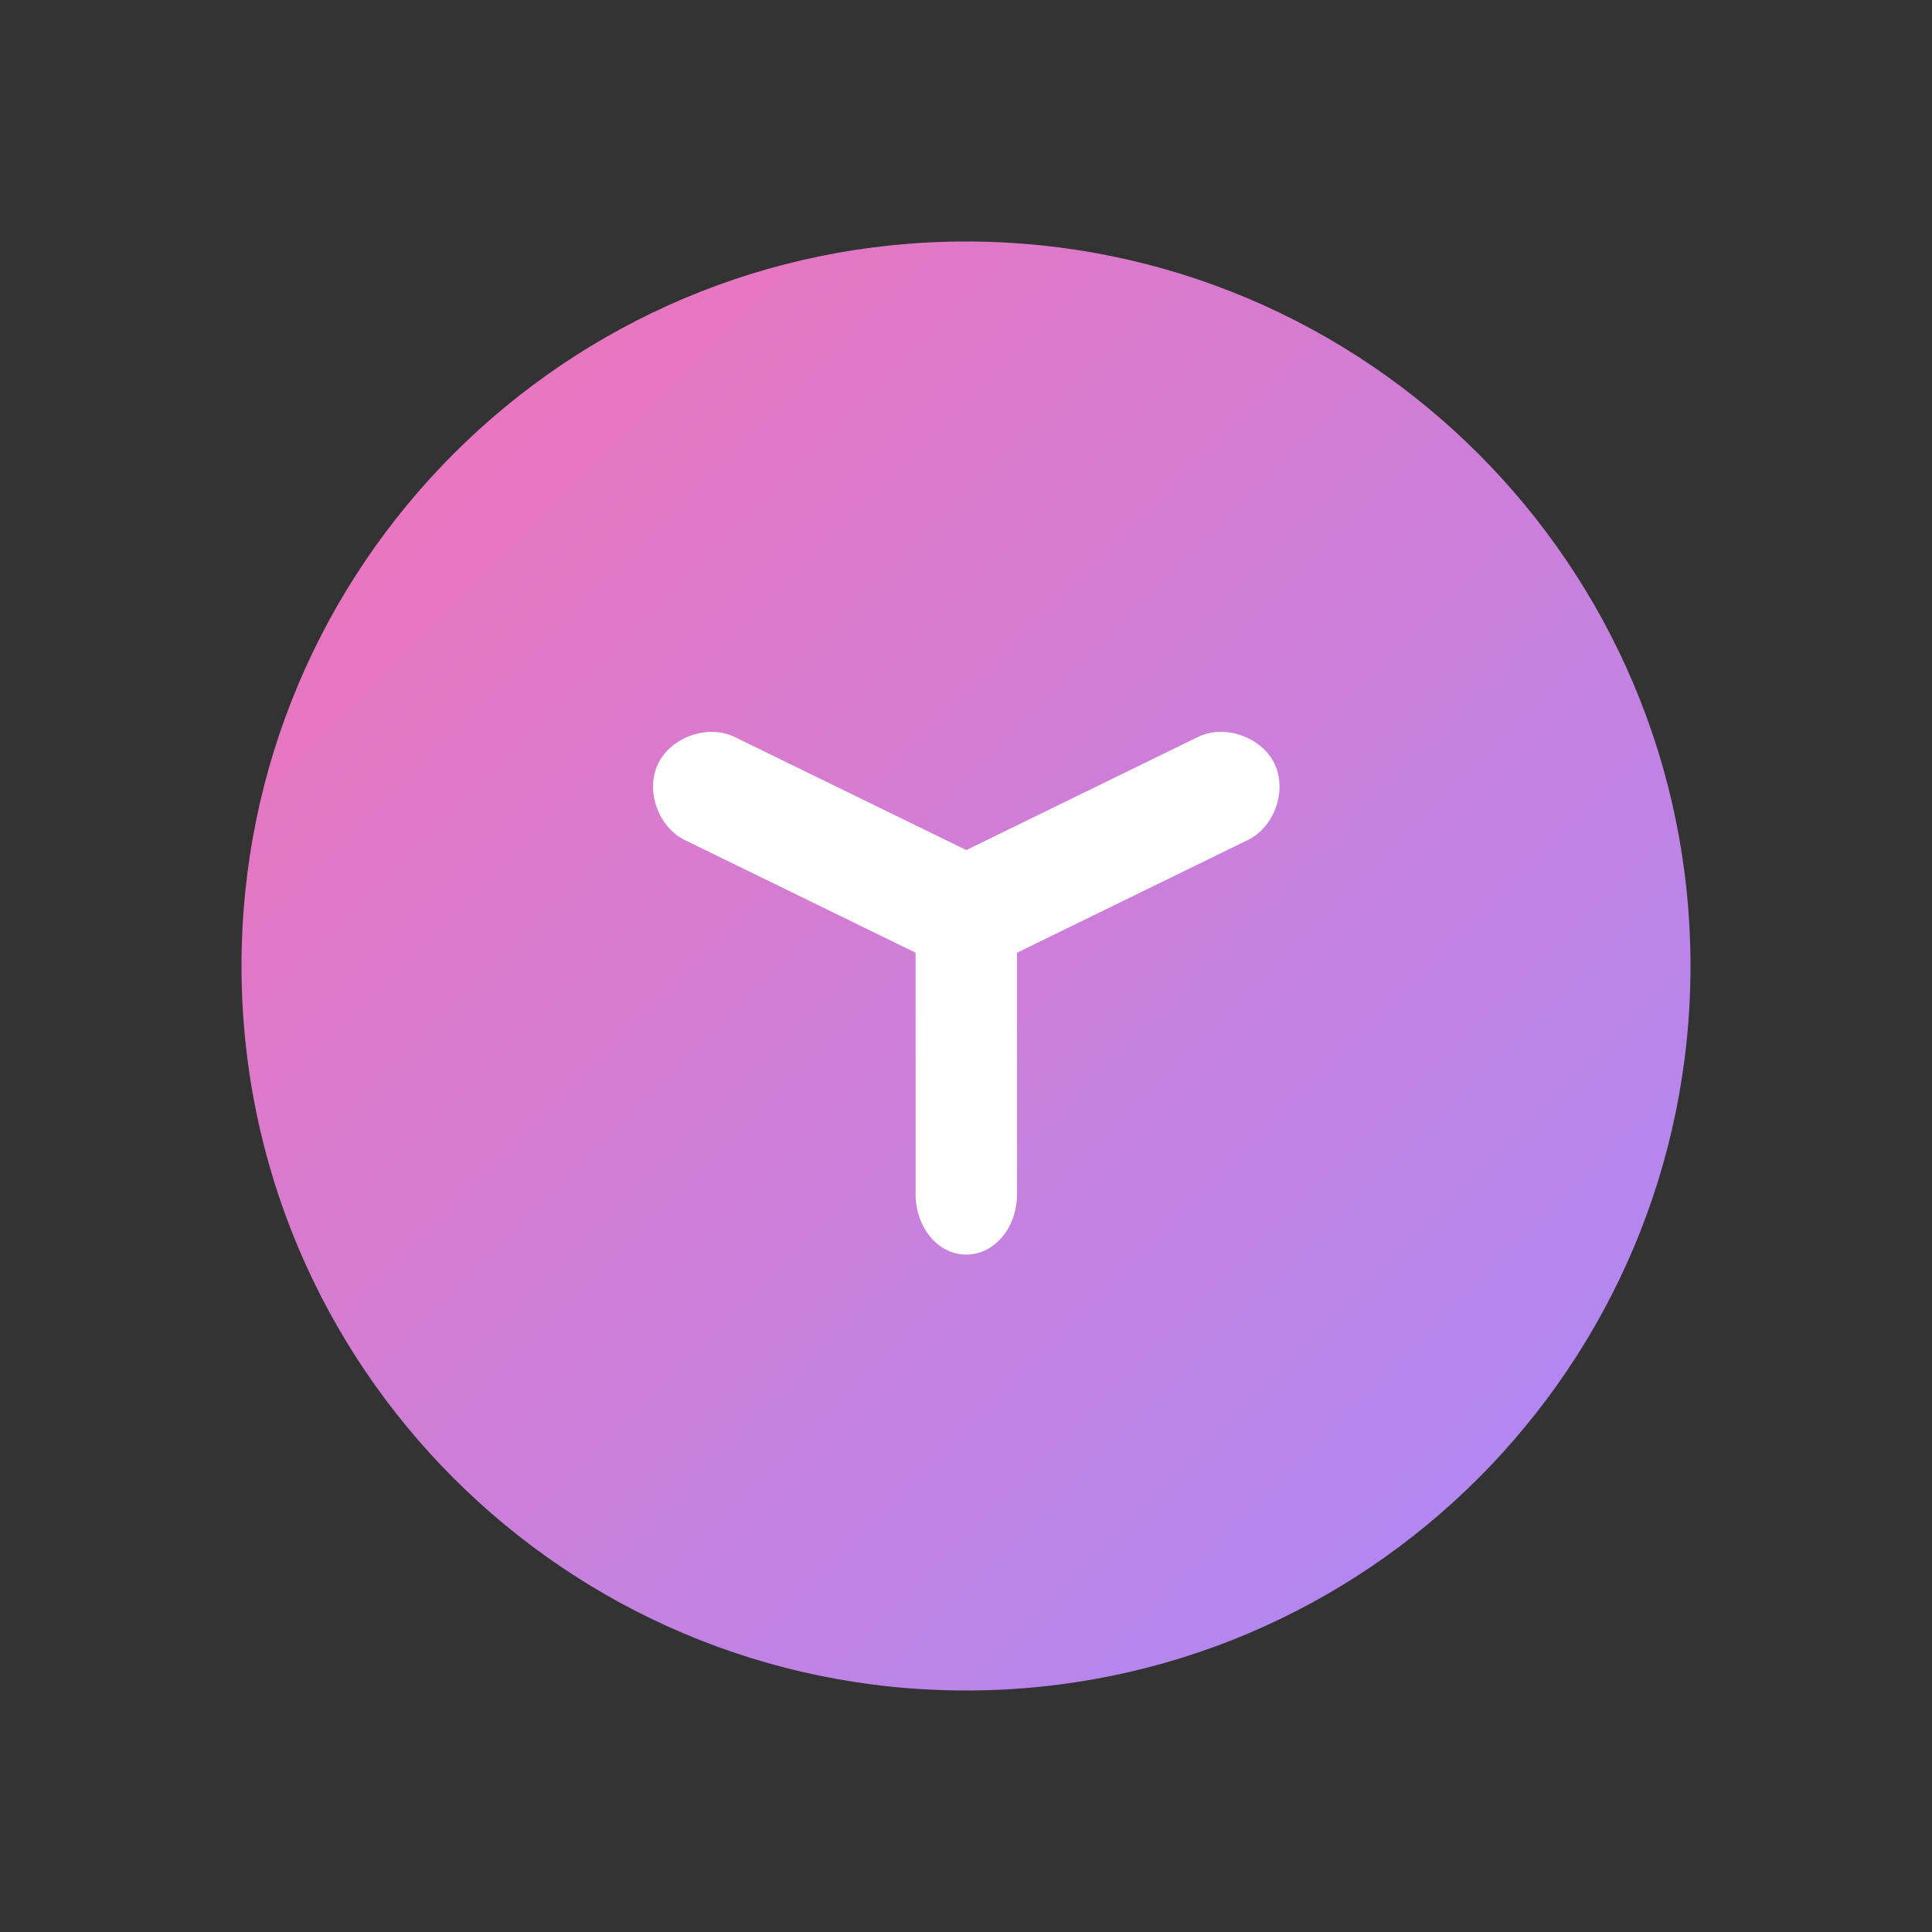
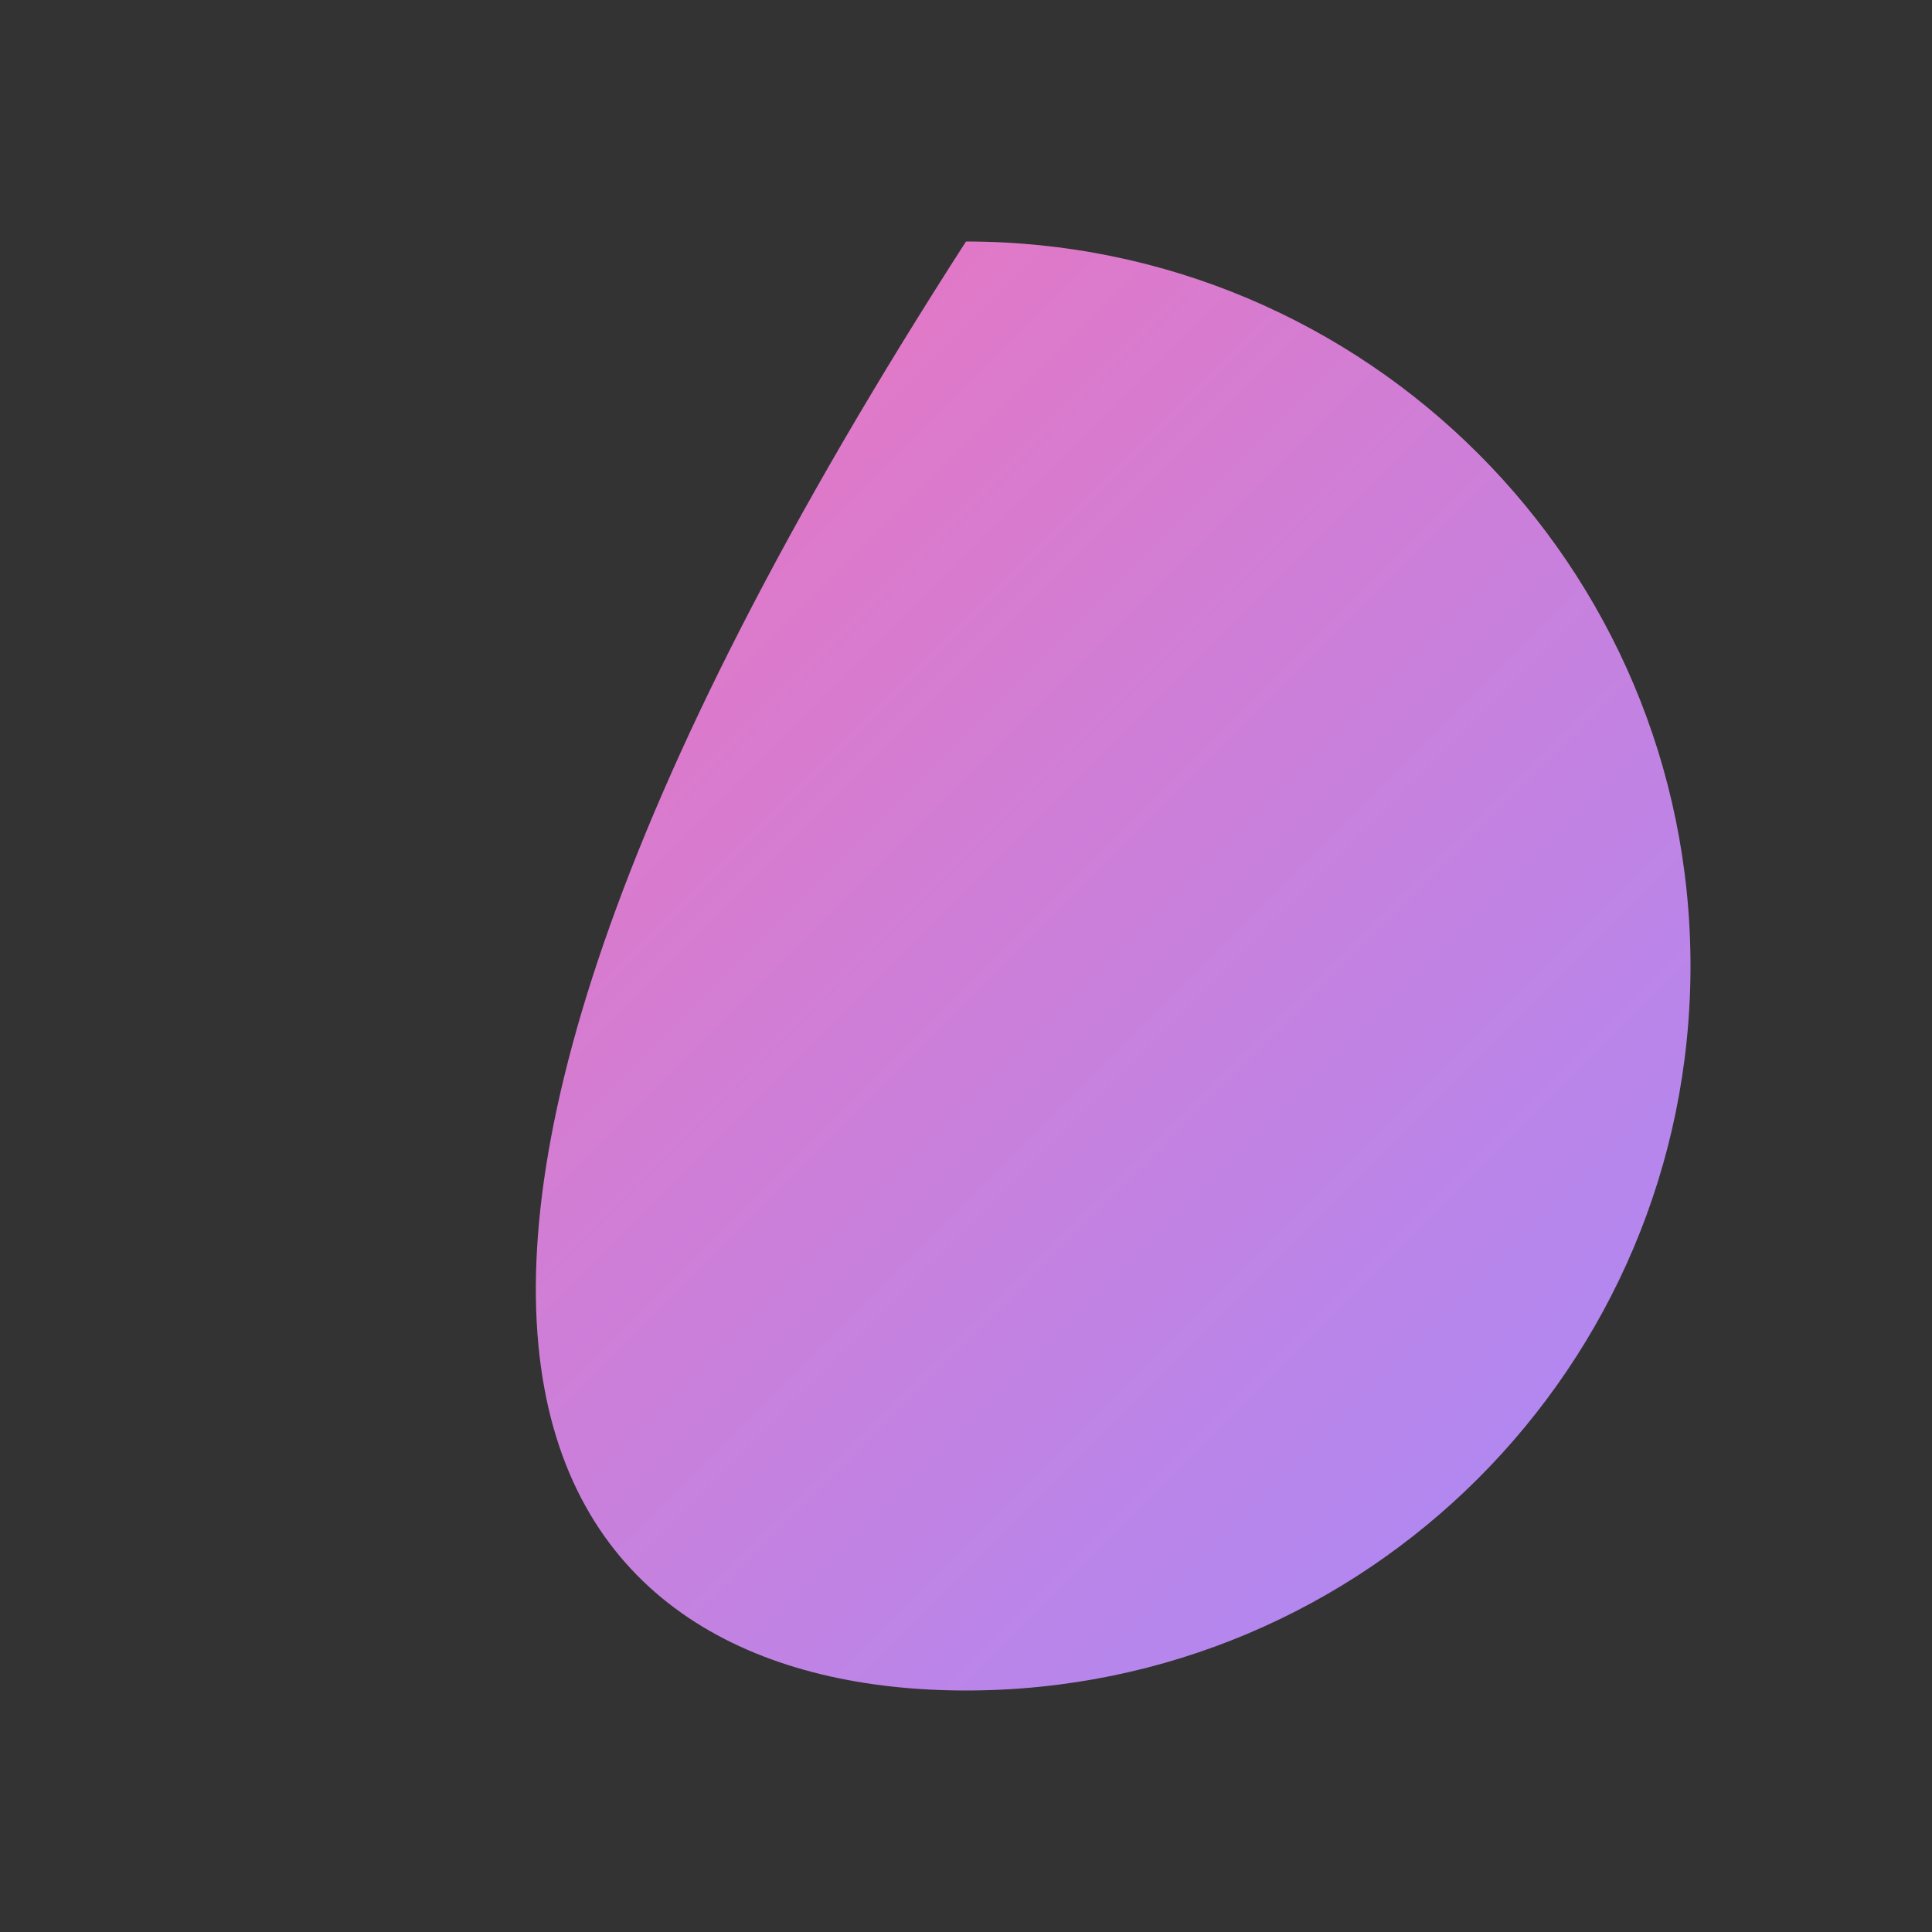
<svg xmlns="http://www.w3.org/2000/svg" width="32" height="32" viewBox="0 0 32 32" fill="none">
  <rect x="0" y="0" width="32" height="32" fill="#333333" stroke="none" />
-   <path d="M16 4C9.373 4 4 9.373 4 16C4 22.627 9.373 28 16 28C22.627 28 28 22.627 28 16C28 9.373 22.627 4 16 4Z" fill="url(#paint0_linear_1_2)" />
-   <path d="M21.105 12.64C20.885 12.2 20.275 11.99 19.835 12.21L16.005 14.08L12.175 12.21C11.735 11.99 11.125 12.2 10.905 12.64C10.685 13.08 10.895 13.69 11.335 13.91L15.165 15.78V19.78C15.165 20.33 15.535 20.78 16.005 20.78C16.475 20.78 16.845 20.33 16.845 19.78V15.78L20.675 13.91C21.115 13.69 21.325 13.08 21.105 12.64Z" fill="white" />
+   <path d="M16 4C4 22.627 9.373 28 16 28C22.627 28 28 22.627 28 16C28 9.373 22.627 4 16 4Z" fill="url(#paint0_linear_1_2)" />
  <defs>
    <linearGradient id="paint0_linear_1_2" x1="4" y1="4" x2="28" y2="28" gradientUnits="userSpaceOnUse">
      <stop stop-color="#F472B6" />
      <stop offset="1" stop-color="#A78BFA" />
    </linearGradient>
  </defs>
</svg>